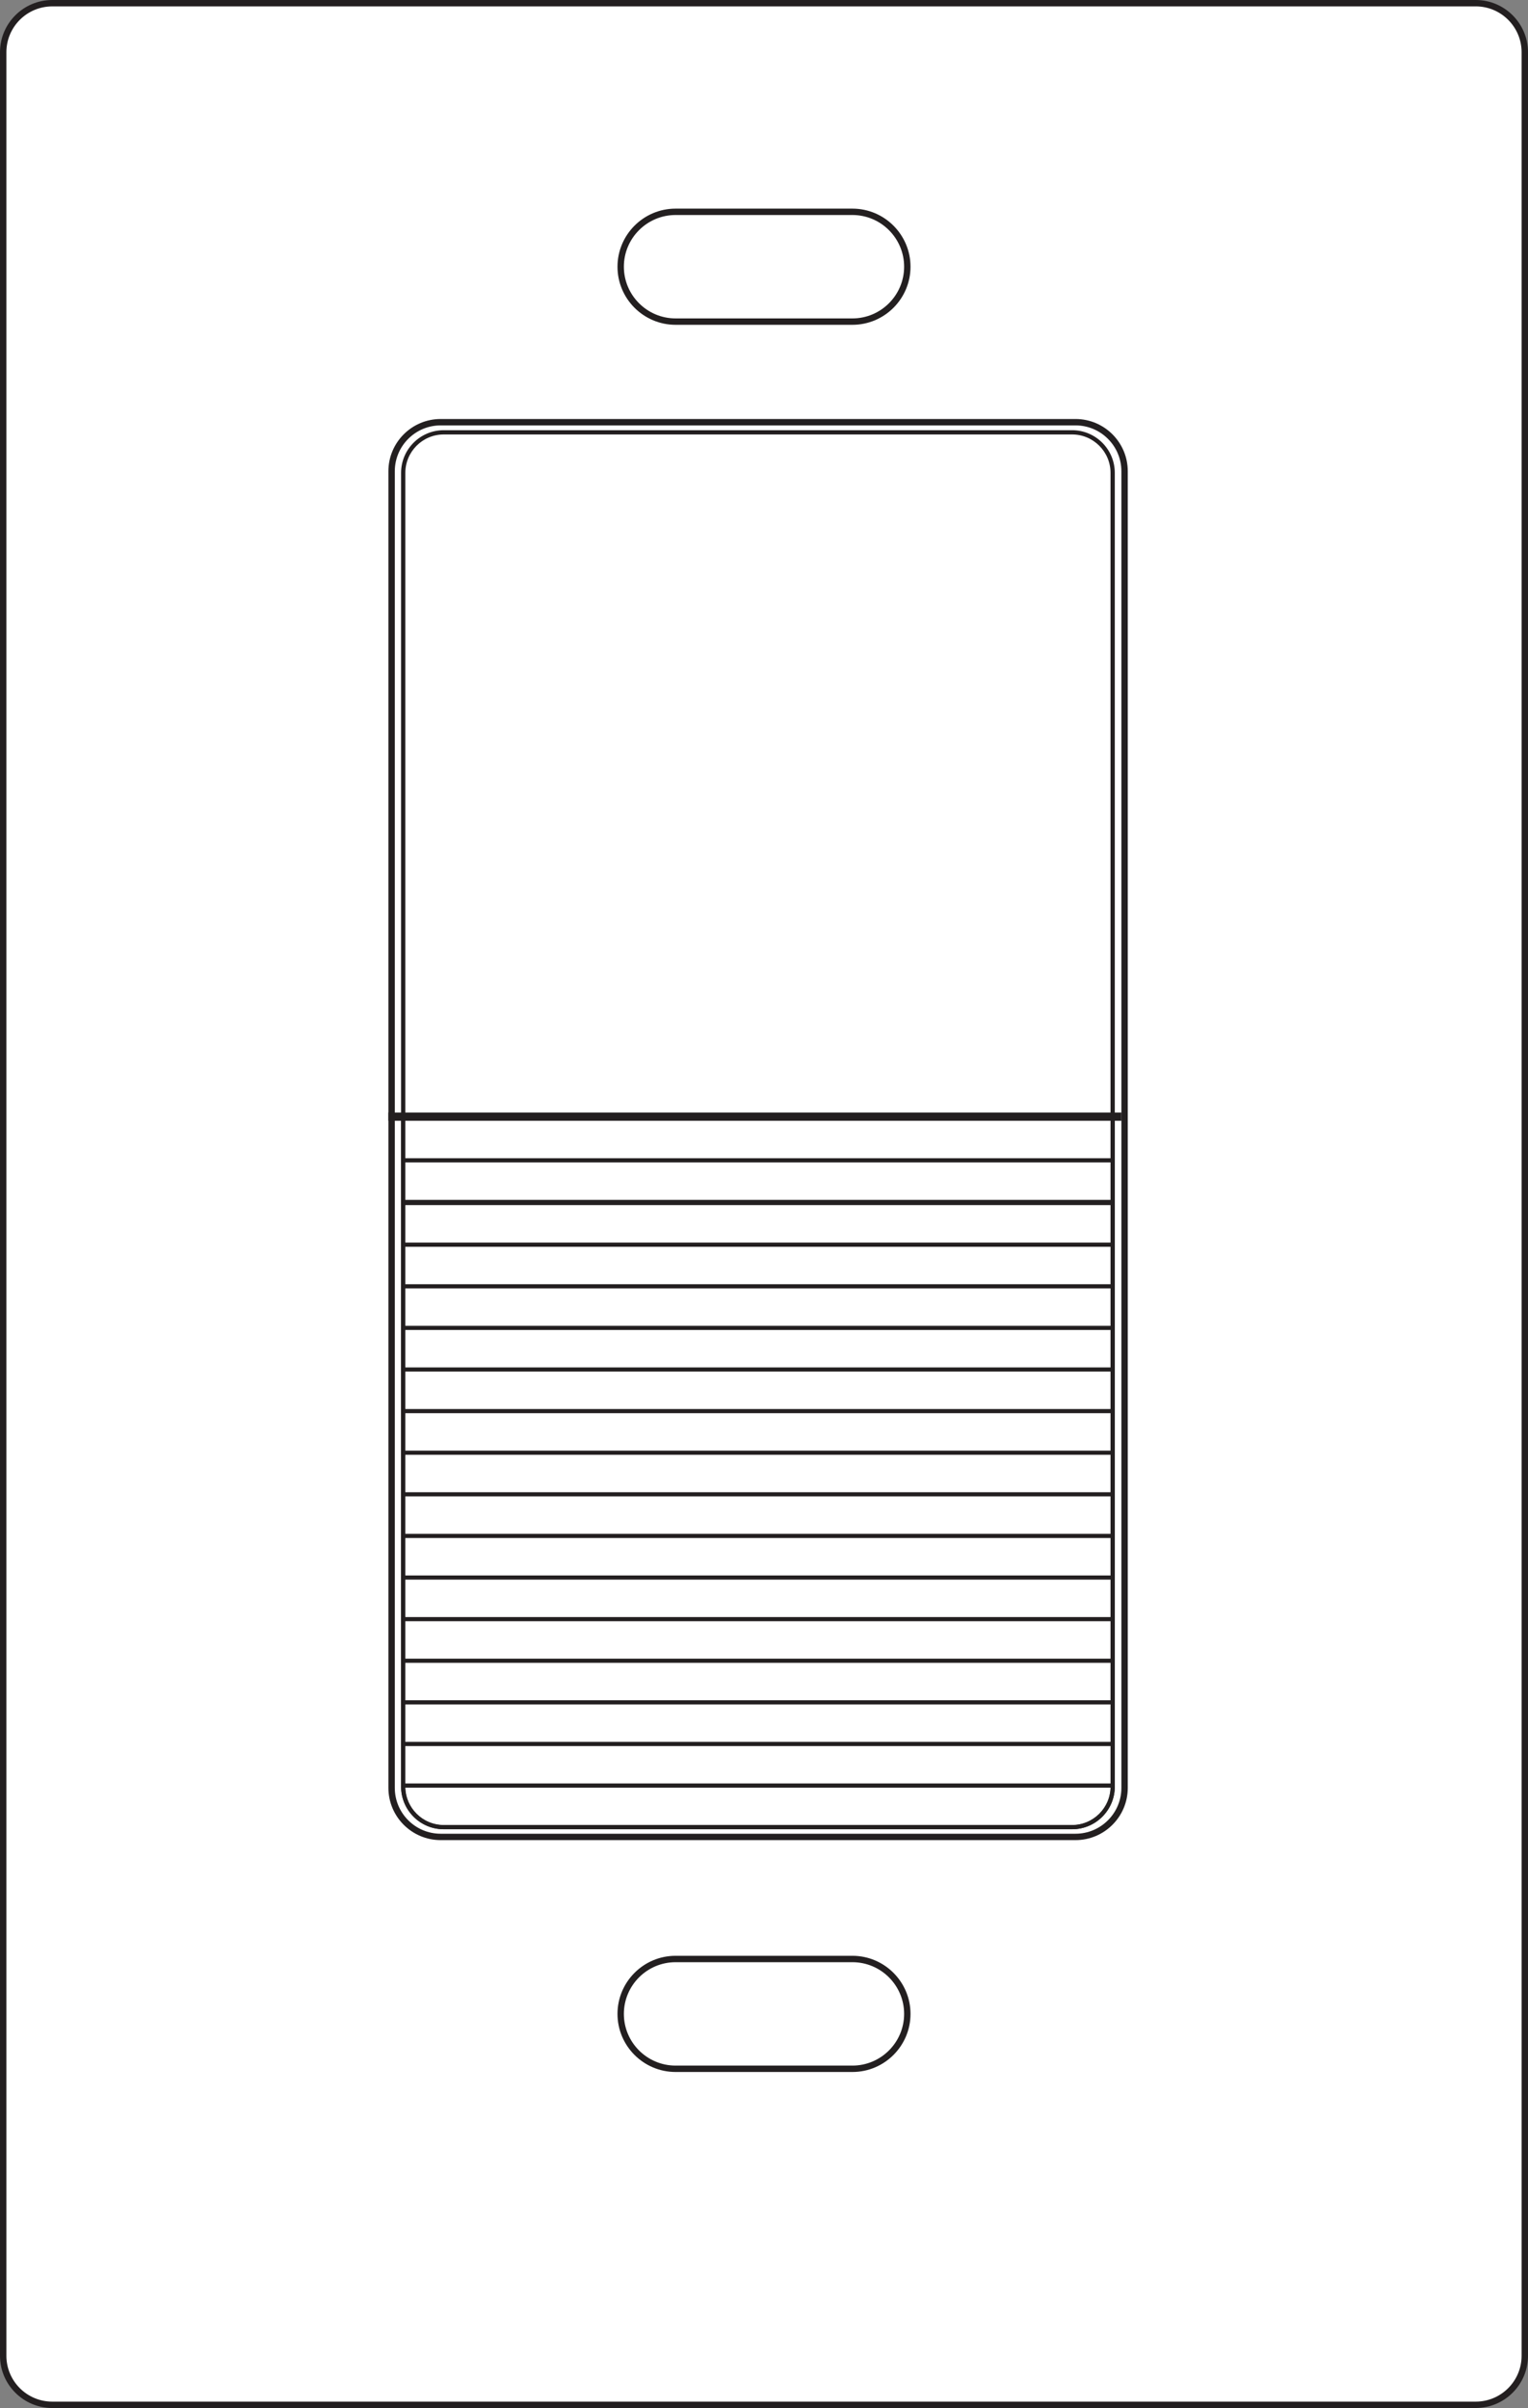
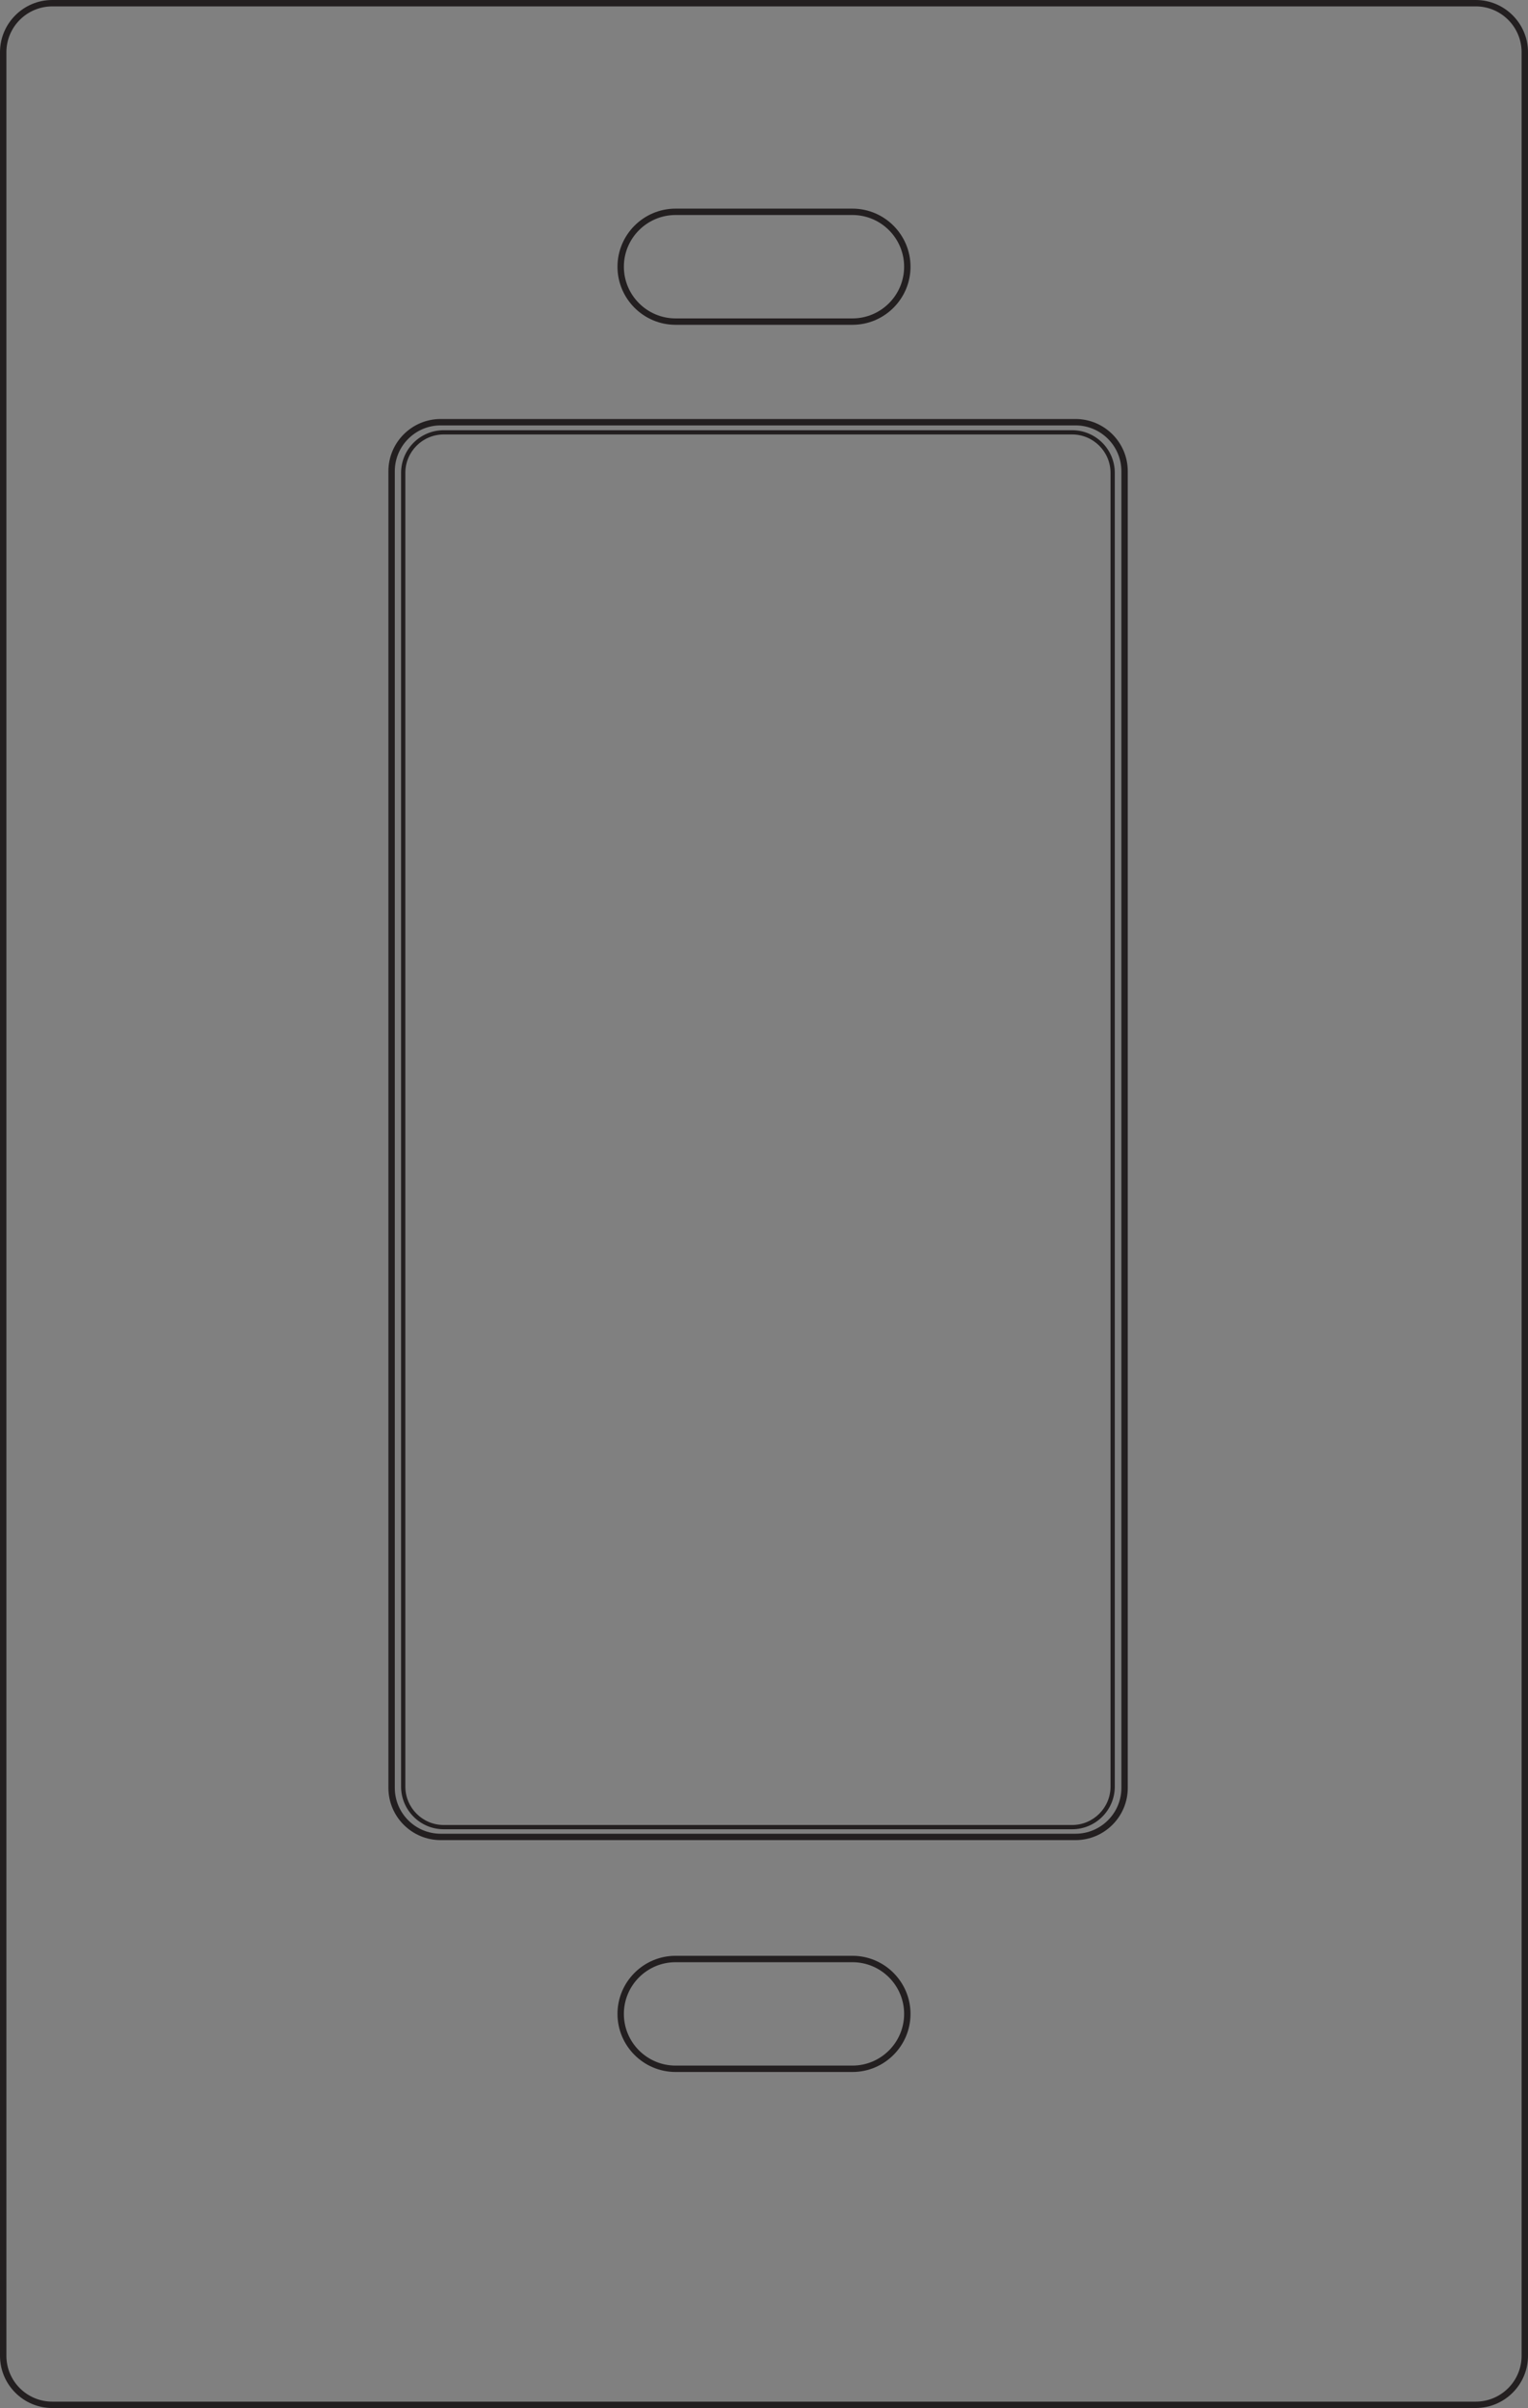
<svg xmlns="http://www.w3.org/2000/svg" id="uuid-7d98f6b9-b4d1-4c9b-86da-9bf3e0be8521" data-name="Layer 2" viewBox="0 0 92.886 146.39">
  <rect x="0" y="0" width="92.886" height="146.39" fill="#808080" stroke="none" />
  <defs>
    <style>
      .uuid-fa0f5a07-c983-4beb-8890-96d47c1eb378 {
        fill: #231f20;
      }

      .uuid-994a9608-cf53-4e48-950c-c533039880a4 {
        fill: #fff;
      }
    </style>
  </defs>
  <g id="uuid-931544aa-bed8-45b5-bcda-f665e62216a4" data-name="ComfyShade">
    <g id="uuid-c43b9c45-b313-46f0-a38b-9a006e612476" data-name="AC135-Back">
-       <rect id="uuid-b3caa654-471f-49a9-8254-c7e9c1291c98" data-name="background" class="uuid-994a9608-cf53-4e48-950c-c533039880a4" x=".194" y=".194" width="92.497" height="146.002" rx="3.136" ry="3.136" />
      <path id="uuid-aeaddfa5-59c4-4b4b-9984-6bd02b82def4" data-name="remote-frame" class="uuid-fa0f5a07-c983-4beb-8890-96d47c1eb378" d="M89.711,146.39H3.175c-1.75,0-3.175-1.424-3.175-3.174V3.174C0,1.424,1.424,0,3.175,0h86.536c1.75,0,3.175,1.424,3.175,3.174v140.041c0,1.75-1.424,3.174-3.175,3.174ZM3.175.389C1.638.389.389,1.638.389,3.174v140.041c0,1.536,1.25,2.786,2.786,2.786h86.536c1.536,0,2.786-1.25,2.786-2.786V3.174c0-1.536-1.25-2.786-2.786-2.786H3.175ZM51.818,19.746h-10.75c-1.947,0-3.531-1.584-3.531-3.531s1.584-3.532,3.531-3.532h10.75c1.947,0,3.531,1.584,3.531,3.532s-1.584,3.531-3.531,3.531ZM41.068,13.071c-1.733,0-3.143,1.41-3.143,3.143s1.41,3.143,3.143,3.143h10.75c1.733,0,3.143-1.41,3.143-3.143s-1.41-3.143-3.143-3.143h-10.75ZM51.818,125.961h-10.75c-1.947,0-3.531-1.584-3.531-3.531s1.584-3.532,3.531-3.532h10.75c1.947,0,3.531,1.584,3.531,3.532s-1.584,3.531-3.531,3.531ZM41.068,119.287c-1.733,0-3.143,1.41-3.143,3.143s1.41,3.143,3.143,3.143h10.75c1.733,0,3.143-1.41,3.143-3.143s-1.41-3.143-3.143-3.143h-10.75ZM65.382,111.865H26.786c-1.751,0-3.175-1.424-3.175-3.174V28.647c0-1.75,1.424-3.175,3.175-3.175h38.596c1.75,0,3.174,1.424,3.174,3.175v80.044c0,1.75-1.424,3.174-3.174,3.174ZM26.786,25.861c-1.536,0-2.786,1.25-2.786,2.786v80.044c0,1.536,1.25,2.786,2.786,2.786h38.596c1.536,0,2.786-1.25,2.786-2.786V28.647c0-1.536-1.25-2.786-2.786-2.786H26.786ZM65.174,111.205H26.974c-1.429,0-2.593-1.163-2.593-2.593V28.746c0-1.43,1.163-2.593,2.593-2.593h38.2c1.43,0,2.593,1.163,2.593,2.593v79.866c0,1.43-1.163,2.593-2.593,2.593ZM26.974,26.412c-1.287,0-2.334,1.047-2.334,2.334v79.866c0,1.287,1.047,2.334,2.334,2.334h38.2c1.287,0,2.334-1.047,2.334-2.334V28.746c0-1.287-1.047-2.334-2.334-2.334H26.974Z" />
-       <path id="uuid-2f1d3022-876a-4819-8970-8866d7c653e0" data-name="remote-back" class="uuid-fa0f5a07-c983-4beb-8890-96d47c1eb378" d="M68.168,68.133H23.611v-.5h44.557v.5ZM67.517,73.261H24.631v2.283h42.886v-2.283M67.767,73.011v2.783H24.381v-2.783h43.386ZM67.517,75.791H24.631v2.283h42.886v-2.283M67.767,75.541v2.783H24.381v-2.783h43.386ZM67.517,78.32H24.631v2.283h42.886v-2.283M67.767,78.07v2.783H24.381v-2.783h43.386ZM67.517,80.849H24.631v2.283h42.886v-2.283M67.767,80.599v2.783H24.381v-2.783h43.386ZM67.517,68.133H24.631v2.283h42.886v-2.283M67.767,67.883v2.783H24.381v-2.783h43.386ZM67.517,70.662H24.631v2.283h42.886v-2.283M67.767,70.412v2.783H24.381v-2.783h43.386ZM67.517,83.379H24.631v2.283h42.886v-2.283M67.767,83.129v2.783H24.381v-2.783h43.386ZM67.517,85.908H24.631v2.283h42.886v-2.283M67.767,85.658v2.783H24.381v-2.783h43.386ZM67.517,88.437H24.631v2.283h42.886v-2.283M67.767,88.187v2.783H24.381v-2.783h43.386ZM67.517,90.967H24.631v2.283h42.886v-2.283M67.767,90.717v2.783H24.381v-2.783h43.386ZM67.517,93.496H24.631v2.283h42.886v-2.283M67.767,93.246v2.783H24.381v-2.783h43.386ZM67.517,96.026H24.631v2.283h42.886v-2.283M67.767,95.776v2.783H24.381v-2.783h43.386ZM67.517,98.555H24.631v2.283h42.886v-2.283M67.767,98.305v2.783H24.381v-2.783h43.386ZM67.517,101.084H24.631v2.283h42.886v-2.283M67.767,100.834v2.783H24.381v-2.783h43.386ZM67.517,103.614H24.631v2.283h42.886v-2.283M67.767,103.364v2.783H24.381v-2.783h43.386ZM67.517,106.143H24.631v2.283h42.886v-2.283M67.767,105.893v2.783H24.381v-2.783h43.386ZM67.516,108.672H24.632c.032,1.264,1.071,2.283,2.343,2.283h38.199c1.272,0,2.31-1.019,2.343-2.283M67.767,108.422v.189c0,1.432-1.161,2.593-2.593,2.593H26.974c-1.432,0-2.593-1.161-2.593-2.593v-.189h43.386Z" />
    </g>
  </g>
</svg>